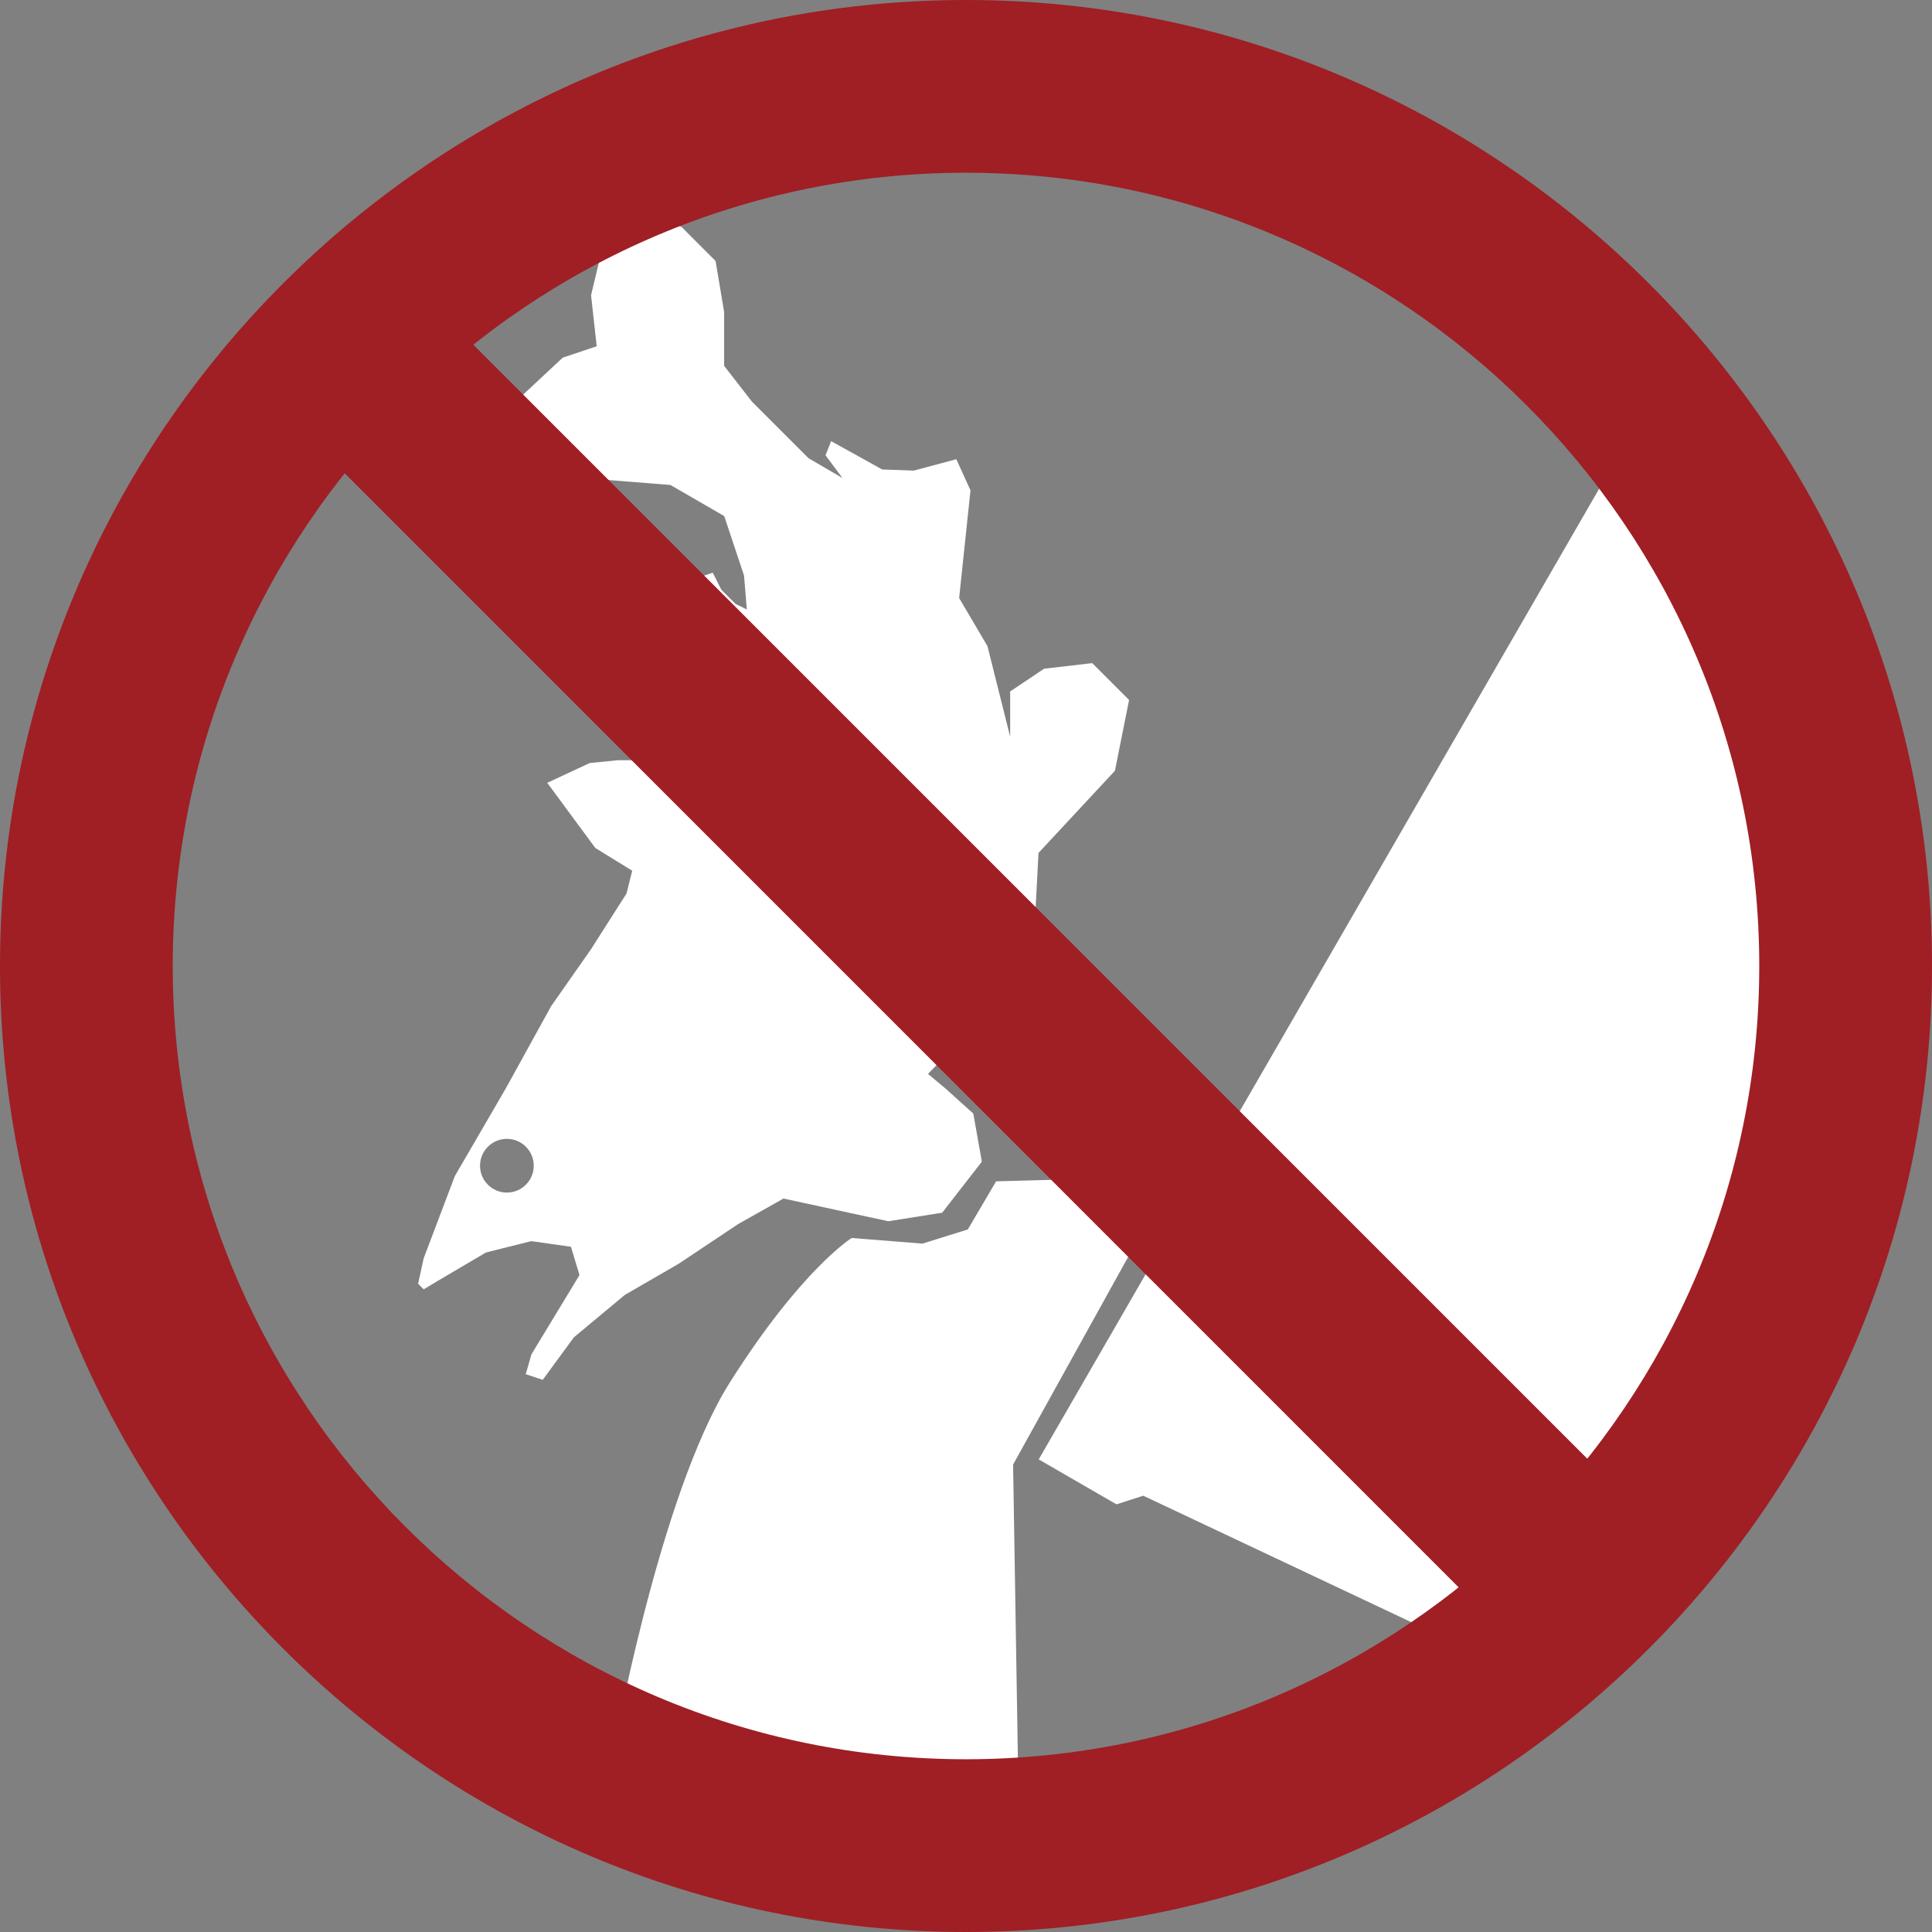
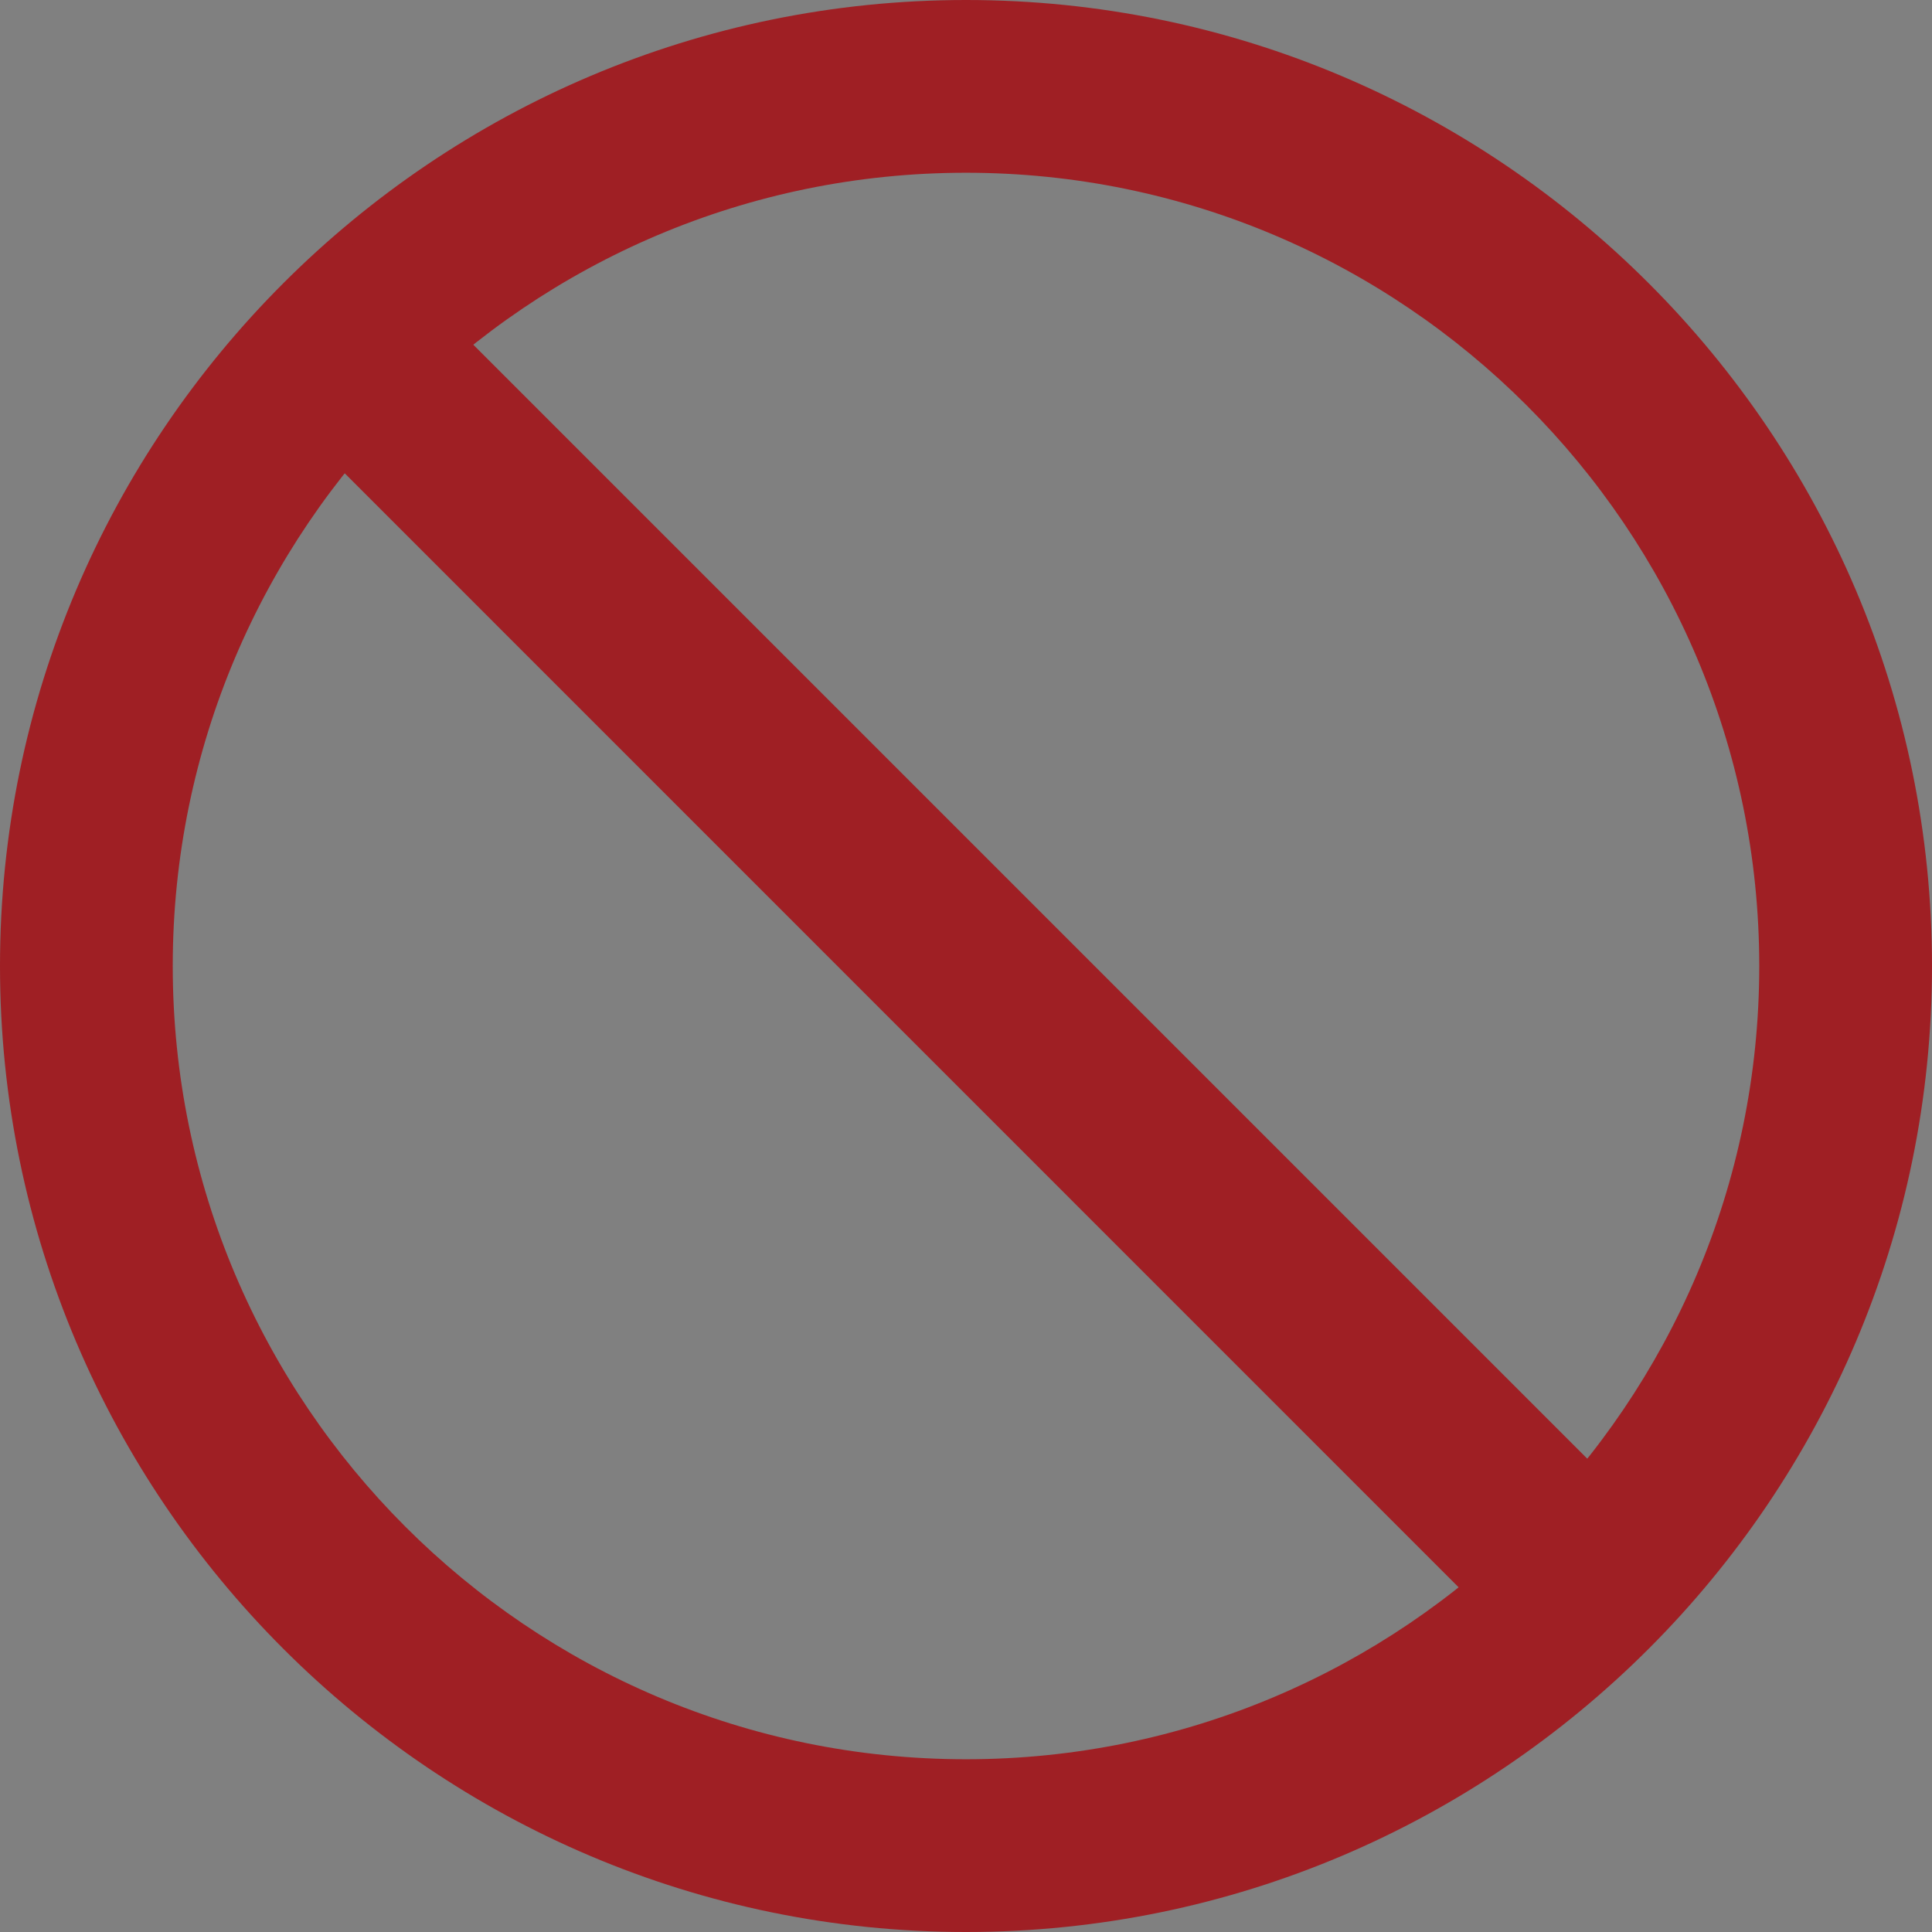
<svg xmlns="http://www.w3.org/2000/svg" id="_レイヤー_2" viewBox="0 0 171.9 171.9">
  <rect x="0" y="0" width="171.9" height="171.9" fill="#808080" stroke="none" />
  <defs>
    <style>.cls-1{fill:#9f1f24;}.cls-1,.cls-2,.cls-3{stroke-width:0px;}.cls-2{fill:#a11f24;}.cls-3{fill:#fff;}</style>
  </defs>
  <g id="_コンテンツ">
    <g id="path6680">
-       <path class="cls-3" d="m102.99,107.12l-12.85,23.19.56,34.32-7.15-.08-29.14-7.85s4.16-23.61,10.53-33.7c6.38-10.09,10.84-12.85,10.84-12.85l6.3.5,4.03-1.26,2.52-4.28,9.07-.25,5.29,2.27h0Zm44.61-72.84l-55.18,95.57,6.92,4,2.38-.77,32.83,15.49.41-1.24,7.02-8.36,14.4-18.15,6.16-21.25.77-23.63-8.67-25.94-7.06-15.72h0ZM55.11,17.2l-1.26,3.78-1.26,5.29.5,4.54-3.02,1.01-3.78,3.53-4.28,3.02,5.04,4.03,6.3.25,6.3.5,4.79,2.77,1.76,5.29.25,3.02-1.01-.5-1.26-1.26-.76-1.51-.76.25-1.51,1.01-.25,2.02,1.51,1.51h2.77l.5,1.01.25,4.28-.86,4.84-1.26,1.76,1.01-3.28-.5-.5-2.02.5-2.02,2.27-2.77,1.01h-2.52l-2.52.25-3.78,1.76,4.28,5.8,3.28,2.02-.5,2.02-3.18,4.99-3.53,5.04-4.03,7.31-4.54,7.81-2.77,7.31-.5,2.27.5.5,1.26-.76,4.28-2.52,4.03-1.01,3.53.5.76,2.52-4.28,7.06-.5,1.76,1.51.5,2.77-3.78,4.54-3.78,4.79-2.77,5.29-3.53,4.03-2.27,9.33,2.02,4.79-.76,3.53-4.54-.76-4.28-2.52-2.27-1.51-1.26,7.31-7.56,2.27-7.31.25-4.79,6.8-7.31,1.26-6.3-3.28-3.28-4.28.5-3.02,2.02v4.03l-2.02-8.06-2.52-4.28,1.01-9.58-1.26-2.77-3.78,1.01-2.82-.1-4.54-2.52-.5,1.26,1.51,2.02-3.02-1.76-5.04-5.04-2.47-3.18v-4.79l-.76-4.54-3.02-3.02-5.54-3.02h0Zm-10.01,84.13c1.32,0,2.39,1.07,2.39,2.39s-1.07,2.39-2.39,2.39-2.39-1.07-2.39-2.39,1.07-2.39,2.39-2.39Z" />
-     </g>
+       </g>
    <g id="g104655">
      <g id="path104434">
-         <path class="cls-1" d="m85.95,171.9C38.56,171.9,0,133.34,0,85.95S38.56,0,85.95,0s85.95,38.56,85.95,85.95-38.56,85.95-85.95,85.95Zm0-156.53C47.03,15.37,15.37,47.03,15.37,85.95s31.66,70.58,70.58,70.58,70.58-31.66,70.58-70.58S124.87,15.37,85.95,15.37Z" />
+         <path class="cls-1" d="m85.95,171.9C38.56,171.9,0,133.34,0,85.95S38.56,0,85.95,0s85.95,38.56,85.95,85.95-38.56,85.95-85.95,85.95m0-156.53C47.03,15.37,15.37,47.03,15.37,85.95s31.66,70.58,70.58,70.58,70.58-31.66,70.58-70.58S124.87,15.37,85.95,15.37Z" />
      </g>
      <g id="rect104436">
-         <rect class="cls-2" x="82.58" y="5.18" width="6.73" height="161.54" rx=".12" ry=".12" transform="translate(-35.6 85.95) rotate(-45)" />
        <path class="cls-1" d="m140.68,150.12c-1.23,0-2.47-.47-3.41-1.4L23.21,34.65l-1.39-1.38-.04-4.01,1.42-1.47,4.59-4.59c1.89-1.89,4.96-1.89,6.85,0l114.06,114.06c1.89,1.89,1.89,4.96,0,6.85l-4.59,4.59c-.94.94-2.18,1.42-3.43,1.42ZM29.88,27.95h0s0,0,0,0Z" />
      </g>
    </g>
  </g>
</svg>